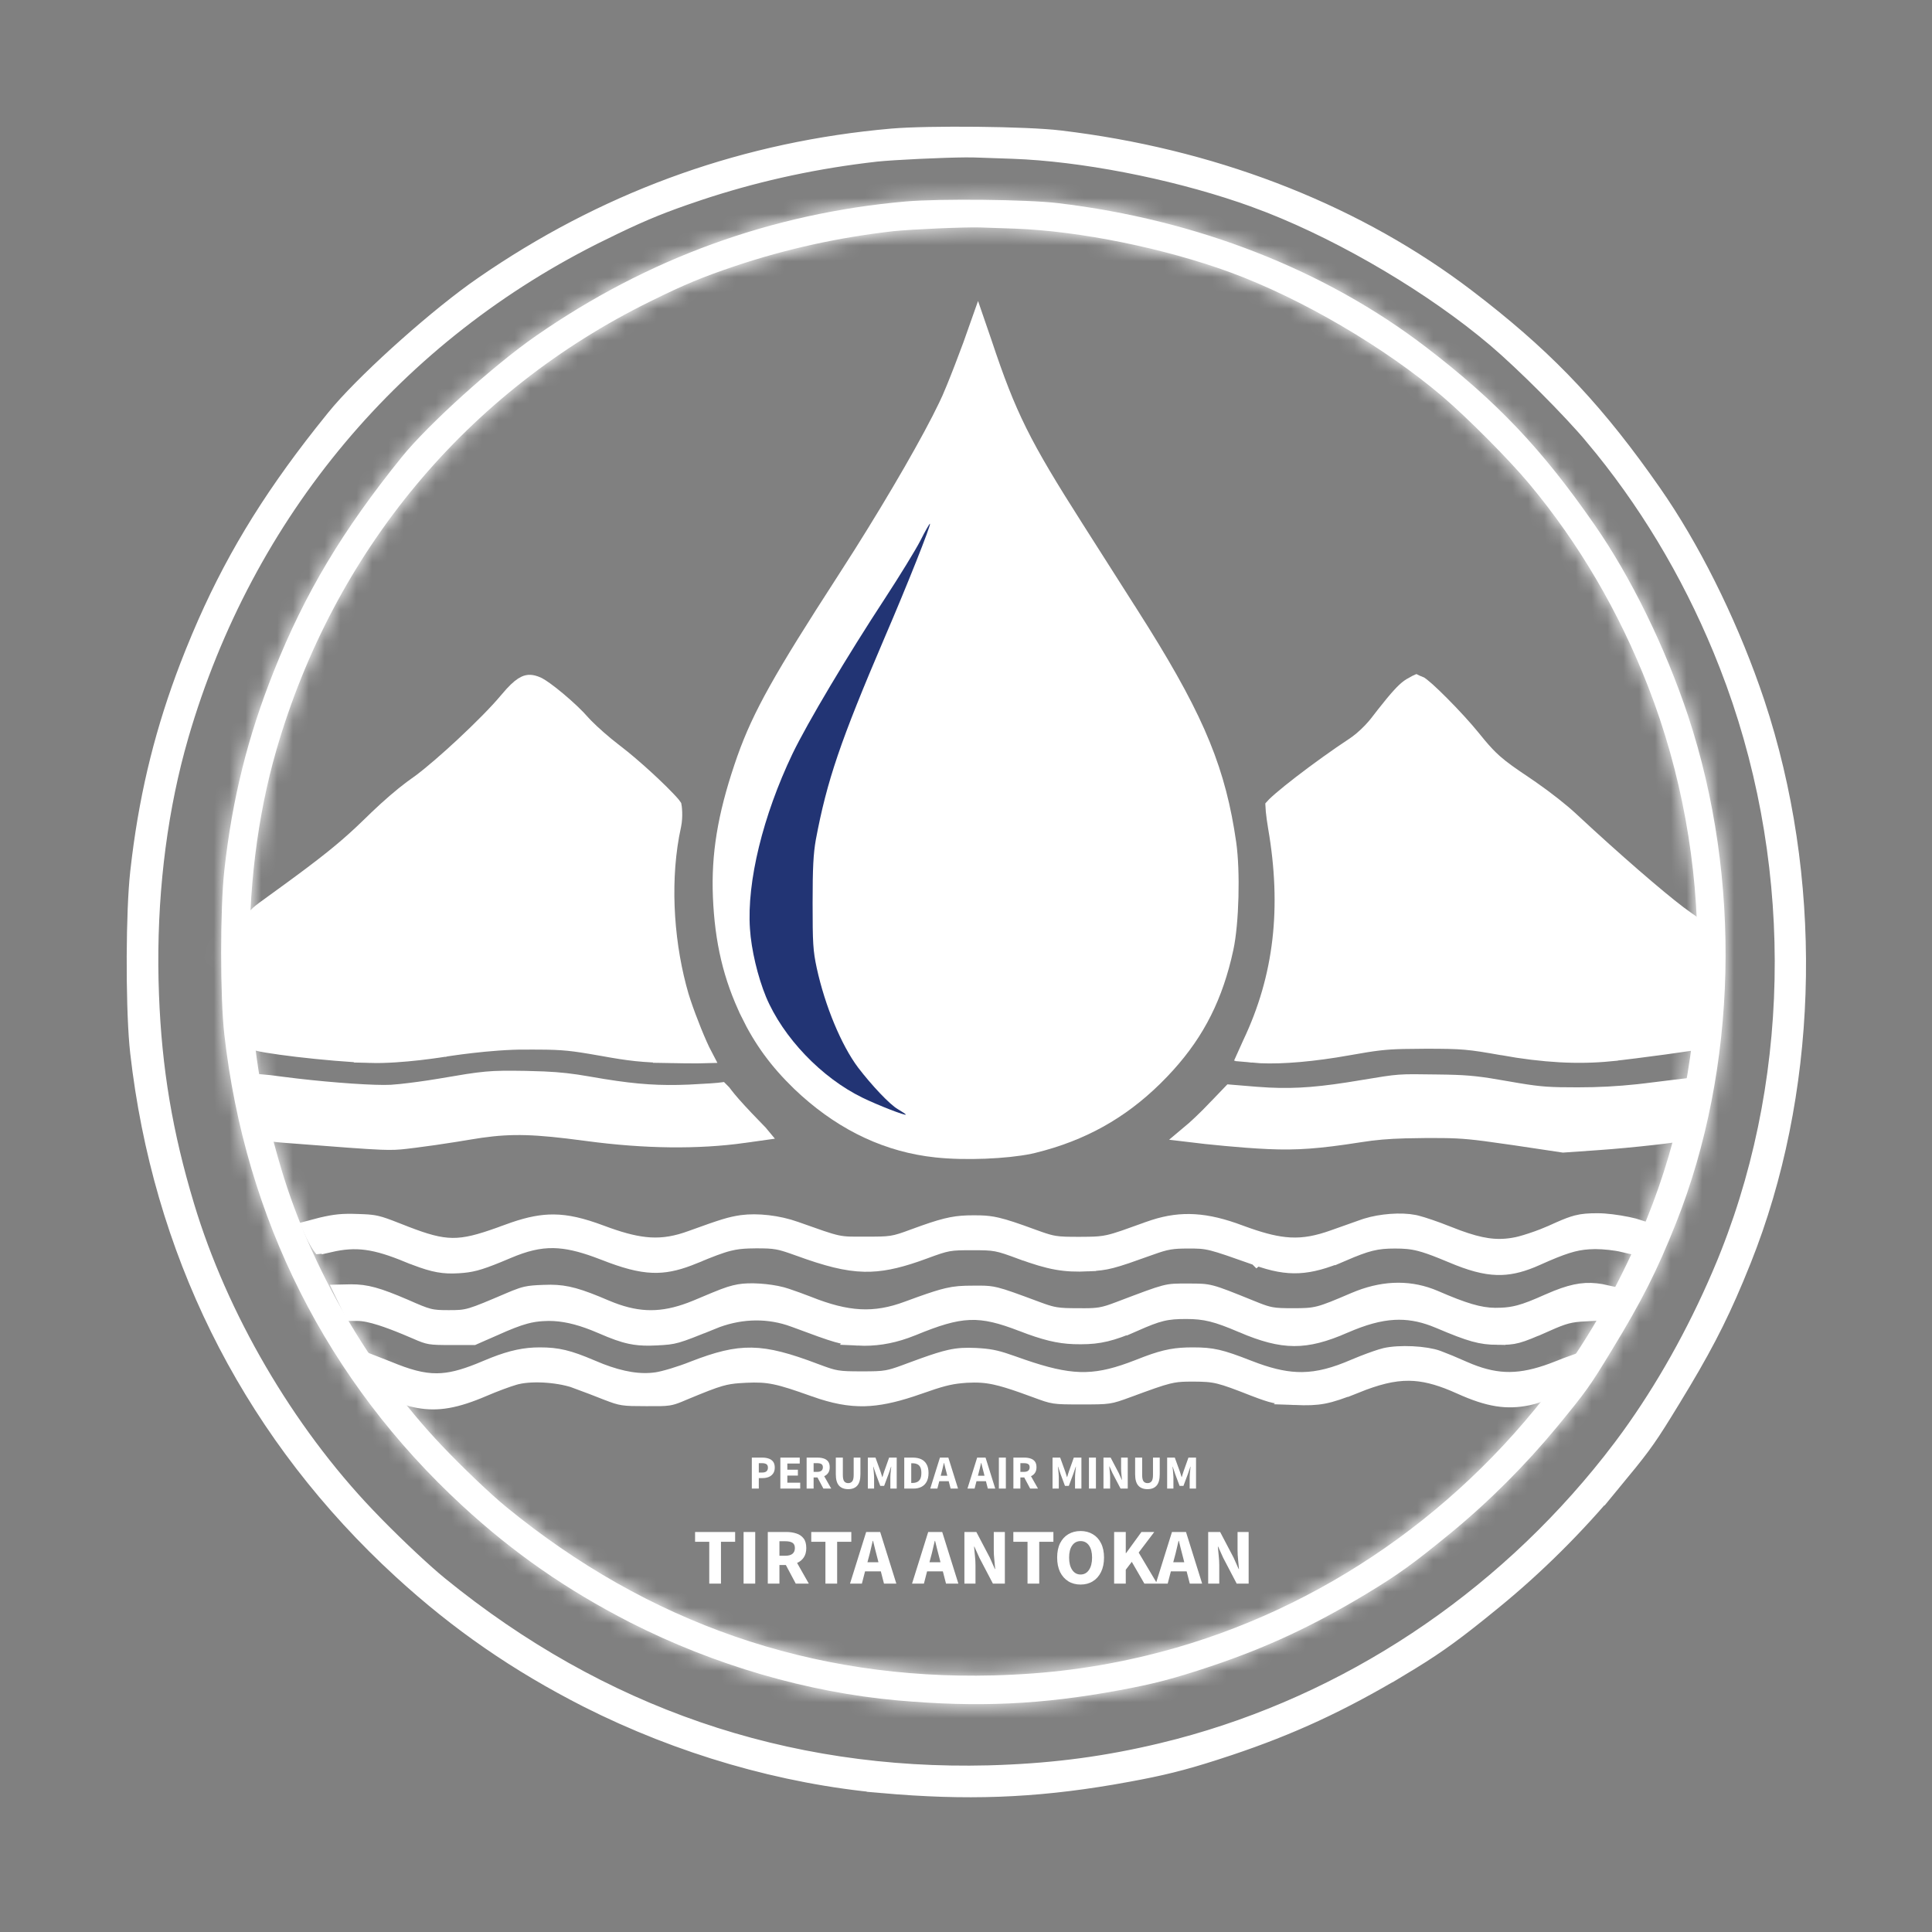
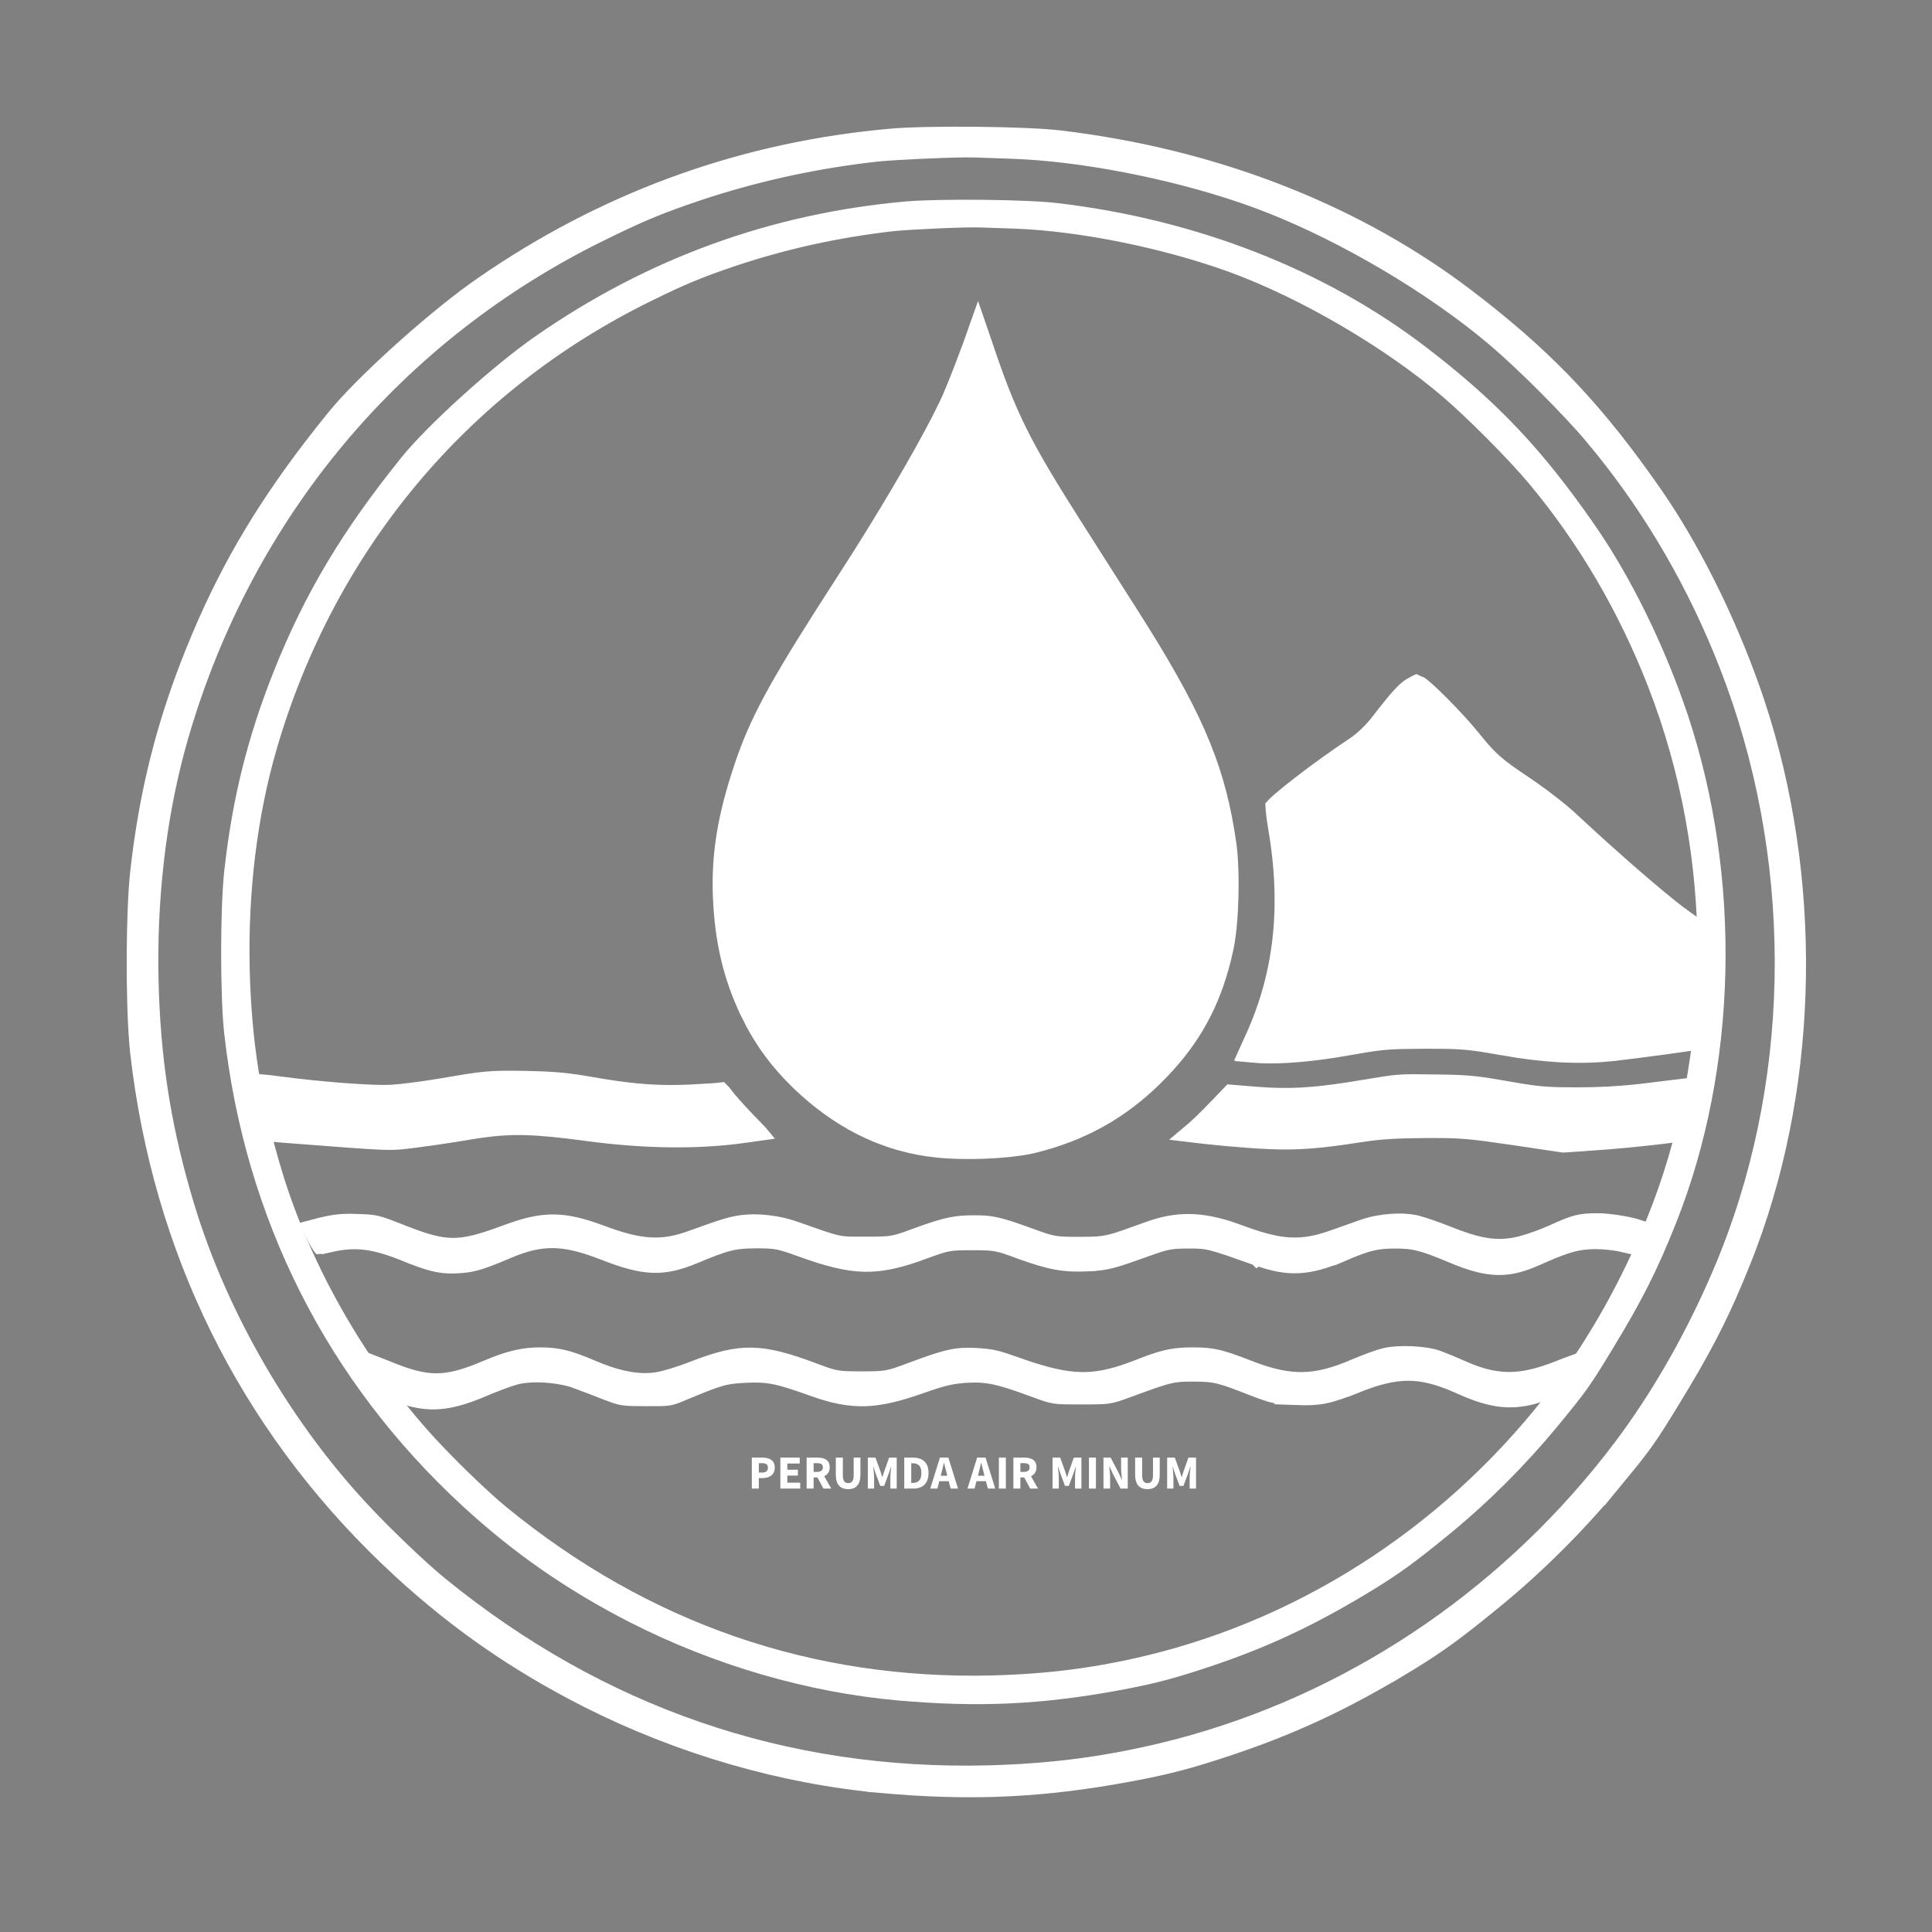
<svg xmlns="http://www.w3.org/2000/svg" width="122" height="122" viewBox="0 0 122 122" fill="none">
  <rect x="0" y="0" width="122" height="122" fill="#808080" stroke="none" />
-   <path d="M44.485 66.641C44.103 65.917 43.496 64.399 43.139 63.333L43.002 62.905L43 62.9C42.099 59.819 41.797 56.047 42.389 52.752L42.52 52.099C42.573 51.842 42.587 51.55 42.579 51.299C42.575 51.175 42.566 51.066 42.556 50.985C42.55 50.944 42.545 50.917 42.542 50.9C42.529 50.881 42.51 50.853 42.48 50.816C42.413 50.734 42.315 50.626 42.19 50.494C41.943 50.231 41.603 49.893 41.216 49.528C40.634 48.979 39.956 48.376 39.339 47.872L38.746 47.405L38.743 47.403C38.158 46.956 37.407 46.299 36.953 45.833L36.778 45.646L36.774 45.64C36.418 45.228 35.83 44.676 35.251 44.191C34.964 43.95 34.684 43.731 34.445 43.559C34.259 43.425 34.113 43.332 34.013 43.277L33.929 43.235C33.565 43.08 33.358 43.084 33.144 43.182C32.941 43.275 32.697 43.469 32.362 43.831L31.995 44.252C31.396 44.974 30.313 46.061 29.22 47.079C28.264 47.968 27.271 48.83 26.559 49.365L26.271 49.573L26.27 49.574L25.977 49.786C25.359 50.247 24.572 50.924 23.801 51.661L23.418 52.033L23.416 52.035L22.836 52.59C21.687 53.667 20.55 54.578 18.361 56.178L17.174 57.04C16.325 57.653 16.114 57.808 16.002 58.132C15.941 58.31 15.905 58.564 15.896 59.006C15.892 59.226 15.895 59.48 15.901 59.78L15.928 60.828V60.829C15.963 62.216 16.028 63.515 16.104 64.485C16.141 64.971 16.181 65.368 16.22 65.65C16.231 65.733 16.244 65.802 16.254 65.859C16.392 65.893 16.59 65.931 16.839 65.973C17.34 66.058 18.02 66.152 18.778 66.242C20.296 66.421 22.101 66.581 23.38 66.622L23.379 66.623C24.362 66.651 25.526 66.556 26.456 66.451C26.918 66.398 27.318 66.344 27.602 66.303C27.743 66.283 27.856 66.265 27.933 66.253C27.971 66.247 28.001 66.243 28.02 66.24C28.03 66.238 28.037 66.237 28.042 66.236C28.044 66.235 28.047 66.235 28.048 66.235H28.051L28.053 66.234C28.054 66.234 28.057 66.233 28.06 66.233C28.065 66.232 28.073 66.231 28.084 66.229C28.106 66.225 28.139 66.221 28.181 66.214C28.264 66.201 28.385 66.183 28.537 66.161C28.841 66.117 29.271 66.058 29.773 66.001C30.774 65.885 32.076 65.77 33.255 65.776V65.775C35.239 65.775 35.802 65.805 37.289 66.055L37.99 66.176H37.992C39.803 66.505 40.529 66.586 42.408 66.633L42.407 66.634C43.036 66.646 43.635 66.651 44.097 66.648C44.242 66.647 44.373 66.644 44.485 66.641Z" fill="white" stroke="white" />
  <path d="M24.075 72.102C24.792 72.129 25.142 72.106 25.641 72.047L26.208 71.977H26.209C26.872 71.896 27.894 71.748 28.767 71.608L29.571 71.475H29.573C31.741 71.107 33.117 71.074 35.842 71.397L37.099 71.557C40.744 72.045 44.062 72.079 46.96 71.678V71.677C47.327 71.624 47.676 71.577 47.974 71.535C47.973 71.534 47.972 71.533 47.972 71.532L47.532 71.077C46.979 70.511 46.325 69.806 45.98 69.384L45.852 69.221L45.852 69.219C45.704 69.017 45.607 68.91 45.547 68.853C45.484 68.861 45.418 68.869 45.36 68.874C45.233 68.886 45.069 68.899 44.88 68.912L43.515 68.989H43.511C41.67 69.065 40.241 68.978 38.082 68.63L37.109 68.465C36.093 68.289 35.37 68.204 34.342 68.158L33.188 68.123C32.028 68.105 31.409 68.104 30.709 68.167C30.356 68.199 29.98 68.247 29.504 68.32L27.695 68.622H27.693C26.938 68.749 25.989 68.878 25.294 68.95L24.699 69.001H24.696C23.674 69.056 21.049 68.874 18.712 68.602L17.733 68.481C17.134 68.401 16.756 68.355 16.515 68.336C16.533 68.436 16.555 68.554 16.581 68.685C16.657 69.059 16.759 69.534 16.864 70.002C16.97 70.47 17.077 70.93 17.164 71.277C17.195 71.399 17.223 71.505 17.246 71.592C17.25 71.592 17.254 71.592 17.258 71.593C17.344 71.605 17.445 71.618 17.557 71.63L17.916 71.661H17.921C21.446 71.933 23.09 72.064 24.075 72.102Z" fill="white" stroke="white" />
  <path d="M79.102 66.606C80.368 66.726 82.192 66.617 84.307 66.285L85.231 66.129H85.231C86.776 65.854 87.393 65.771 88.585 65.741L90.023 65.725H90.026C92.367 65.725 92.754 65.763 94.881 66.141L94.88 66.142C97.503 66.605 99.625 66.72 101.666 66.522V66.52C102.474 66.437 103.885 66.257 105.105 66.091C105.715 66.008 106.274 65.929 106.683 65.866C106.819 65.845 106.938 65.826 107.035 65.81C107.039 65.783 107.045 65.754 107.049 65.724C107.081 65.475 107.115 65.121 107.147 64.691C107.196 64.047 107.242 63.244 107.276 62.389L107.307 61.52C107.328 60.738 107.342 60.164 107.336 59.724C107.329 59.279 107.301 59.01 107.252 58.825C107.194 58.607 107.113 58.493 106.836 58.285L106.487 58.039C105.423 57.312 102.889 55.148 100.319 52.801L99.22 51.787L99.218 51.785C98.625 51.228 97.629 50.444 96.697 49.797L96.304 49.528L96.303 49.527C95.418 48.934 94.863 48.547 94.391 48.13C94.033 47.814 93.728 47.486 93.363 47.051L92.975 46.577C92.489 45.976 91.733 45.156 91.045 44.464C90.702 44.118 90.381 43.809 90.124 43.579C89.995 43.464 89.886 43.371 89.802 43.306L89.691 43.225L89.681 43.221C89.55 43.163 89.485 43.134 89.436 43.118C89.434 43.117 89.432 43.118 89.43 43.117C89.421 43.121 89.41 43.127 89.394 43.135C89.33 43.167 89.245 43.217 89.102 43.302L89.094 43.307L89.085 43.31L88.955 43.394C88.812 43.496 88.627 43.664 88.369 43.948C88.113 44.23 87.801 44.61 87.399 45.121L86.967 45.678L86.966 45.68L86.815 45.863C86.498 46.235 86.085 46.626 85.716 46.9L85.536 47.028H85.535C84.408 47.772 83.152 48.679 82.144 49.456C81.641 49.844 81.203 50.197 80.877 50.478C80.714 50.619 80.582 50.738 80.486 50.833C80.452 50.867 80.428 50.896 80.408 50.918C80.411 50.988 80.417 51.083 80.429 51.2C80.456 51.472 80.504 51.832 80.568 52.214C81.453 57.315 80.947 61.715 78.967 65.884C78.851 66.13 78.746 66.361 78.66 66.555C78.794 66.57 78.944 66.588 79.103 66.605L79.102 66.606Z" fill="white" stroke="white" />
  <path d="M100.862 72.131H100.863C101.901 72.061 103.276 71.929 104.404 71.802C104.968 71.738 105.466 71.677 105.827 71.624C105.942 71.607 106.04 71.59 106.121 71.576C106.133 71.528 106.147 71.475 106.161 71.416C106.226 71.147 106.309 70.781 106.396 70.389C106.541 69.737 106.69 69.023 106.78 68.559C106.583 68.583 106.178 68.629 105.678 68.689L103.987 68.898L103.982 68.899L103.433 68.962C102.16 69.098 100.952 69.162 99.626 69.162C97.88 69.162 97.306 69.133 95.822 68.886L95.125 68.766H95.124C93.458 68.471 92.801 68.391 91.389 68.36L90.731 68.35H90.731C89.484 68.332 88.919 68.321 88.364 68.361C87.81 68.402 87.263 68.493 86.053 68.695H86.054C83.476 69.132 81.913 69.263 80.116 69.176L79.327 69.125H79.325L77.702 68.991L76.726 70.009H76.725C76.186 70.578 75.484 71.243 75.035 71.616C75.36 71.656 75.745 71.701 76.161 71.744C76.957 71.828 77.858 71.912 78.655 71.973L79.409 72.025H79.41C81.338 72.147 82.632 72.101 84.871 71.783L85.893 71.63C86.819 71.484 87.616 71.415 88.731 71.384L89.97 71.364C91.662 71.355 92.345 71.375 93.814 71.565L95.613 71.817H95.614L98.712 72.281L100.862 72.131Z" fill="white" stroke="white" />
  <path d="M94.546 80.012C95.24 80.03 95.91 79.887 96.709 79.561L97.06 79.41L97.061 79.409C98.642 78.703 99.39 78.452 100.309 78.392L100.716 78.376H100.722C101.287 78.376 102.066 78.462 102.487 78.57C102.674 78.617 102.859 78.66 103.006 78.691C103.01 78.692 103.015 78.693 103.02 78.694C103.101 78.55 103.198 78.35 103.291 78.137C103.385 77.92 103.468 77.703 103.522 77.532C103.334 77.469 103.067 77.399 102.759 77.336C102.132 77.207 101.397 77.112 100.889 77.112C100.301 77.112 99.948 77.139 99.569 77.236C99.276 77.312 98.956 77.433 98.497 77.635L97.987 77.864L97.981 77.867L97.436 78.093C96.952 78.28 96.419 78.456 96.019 78.561L95.797 78.614L95.791 78.615L95.536 78.662C94.441 78.839 93.483 78.691 92.047 78.167L91.348 77.898H91.347C90.651 77.618 89.855 77.349 89.446 77.245L89.296 77.211L89.293 77.21C88.467 77.049 87.207 77.144 86.291 77.429L86.106 77.49L84.228 78.156H84.228C83.225 78.515 82.379 78.69 81.445 78.639C80.638 78.595 79.794 78.383 78.756 78.02L78.299 77.856L78.296 77.855C76.158 77.049 74.615 76.96 72.89 77.512L72.542 77.63L72.541 77.631L70.999 78.181C70.6 78.317 70.294 78.41 70.019 78.472C69.588 78.568 69.229 78.59 68.736 78.597L68.191 78.602H68.189C67.451 78.602 67.009 78.6 66.601 78.534C66.289 78.484 66.004 78.397 65.628 78.266L65.217 78.119L65.216 78.118C64.122 77.718 63.477 77.499 62.956 77.379C62.578 77.292 62.262 77.256 61.875 77.246L61.46 77.243H61.455C60.446 77.243 59.84 77.344 58.378 77.859L57.695 78.106C57.09 78.33 56.722 78.462 56.299 78.527C55.887 78.591 55.432 78.59 54.662 78.59C53.827 78.59 53.398 78.611 52.835 78.489C52.566 78.431 52.262 78.34 51.852 78.201L50.23 77.632L50.227 77.631C49.13 77.239 47.819 77.097 46.846 77.227C46.117 77.337 45.731 77.451 43.655 78.202H43.656C42.745 78.535 41.933 78.692 41.02 78.635C40.233 78.585 39.395 78.377 38.38 78.018L37.935 77.856C36.727 77.406 35.83 77.195 34.964 77.189C34.208 77.183 33.444 77.332 32.485 77.657L32.062 77.808L32.062 77.809L31.518 78.006C30.302 78.439 29.442 78.679 28.569 78.67C27.696 78.661 26.843 78.403 25.641 77.942L25.104 77.732H25.102C24.435 77.468 24.09 77.34 23.773 77.268C23.542 77.215 23.317 77.19 22.976 77.174L22.59 77.159H22.588C21.632 77.125 21.199 77.168 20.315 77.372C20.052 77.436 19.805 77.501 19.605 77.555C19.652 77.662 19.707 77.781 19.768 77.902C19.871 78.111 19.982 78.32 20.078 78.482C20.127 78.564 20.169 78.629 20.201 78.675C20.205 78.68 20.208 78.685 20.211 78.689C20.305 78.684 20.471 78.656 20.817 78.579V78.58C21.64 78.392 22.359 78.329 23.15 78.436C23.932 78.541 24.757 78.807 25.795 79.235L25.796 79.234C27.109 79.764 27.76 79.928 28.592 79.917L28.962 79.902C29.729 79.855 30.178 79.752 31.46 79.228L32.063 78.976C33.113 78.531 34.005 78.297 34.969 78.315C35.804 78.331 36.661 78.537 37.685 78.908L38.136 79.078H38.139C39.45 79.595 40.382 79.845 41.223 79.875C41.949 79.901 42.64 79.763 43.481 79.444L43.852 79.297L43.852 79.296C44.853 78.881 45.478 78.637 46.026 78.5C46.45 78.394 46.822 78.354 47.269 78.338L47.746 78.329H47.751C48.326 78.329 48.704 78.336 49.091 78.406C49.379 78.459 49.662 78.544 50.027 78.671L50.423 78.811H50.425C52.224 79.468 53.444 79.784 54.591 79.808C55.588 79.828 56.563 79.628 57.85 79.185L58.421 78.98L58.423 78.978C59.078 78.739 59.474 78.596 59.885 78.522C60.296 78.449 60.711 78.448 61.395 78.448C62.08 78.448 62.496 78.449 62.925 78.529C63.349 78.609 63.772 78.764 64.485 79.027L64.486 79.026C66.332 79.7 67.219 79.851 68.708 79.784V79.783C69.328 79.748 69.678 79.714 70.179 79.585C70.439 79.518 70.74 79.425 71.137 79.291L72.666 78.751H72.667C73.137 78.582 73.478 78.474 73.836 78.413C74.193 78.352 74.548 78.341 75.04 78.341C75.639 78.341 75.992 78.339 76.576 78.486C77.125 78.625 77.896 78.898 79.366 79.418L79.367 79.419L79.368 79.418C80.397 79.786 81.202 79.94 82.008 79.899C82.819 79.859 83.672 79.62 84.796 79.143V79.144C85.536 78.827 86.065 78.622 86.559 78.5C87.063 78.375 87.513 78.341 88.09 78.341C88.678 78.341 89.123 78.372 89.661 78.51C90.053 78.61 90.487 78.765 91.058 78.994L91.679 79.249L91.681 79.25C92.866 79.752 93.744 79.99 94.546 80.012Z" fill="white" stroke="white" />
-   <path d="M81.721 84.5C82.668 84.504 83.624 84.251 84.895 83.698V83.697C86.055 83.191 87.058 82.9 88.025 82.847C88.879 82.8 89.68 82.939 90.514 83.248L90.873 83.391H90.874C92.892 84.249 93.511 84.412 94.557 84.423V84.422C95.138 84.428 95.44 84.412 95.814 84.311C96.212 84.205 96.7 84 97.637 83.588V83.589C98.186 83.346 98.566 83.19 98.933 83.094C99.307 82.995 99.65 82.963 100.117 82.939V82.938L100.886 82.894L101.163 82.314V82.312C101.305 82.009 101.398 81.803 101.453 81.652C101.37 81.633 101.257 81.609 101.101 81.58C100.233 81.43 99.499 81.505 98.315 81.976L97.778 82.202C96.988 82.556 96.431 82.78 95.927 82.913C95.539 83.015 95.192 83.061 94.808 83.077L94.408 83.085H94.401C93.409 83.071 92.445 82.778 90.587 81.973C89.118 81.346 87.536 81.337 85.848 81.981L85.509 82.119H85.508C84.441 82.575 83.835 82.832 83.319 82.966C82.779 83.106 82.342 83.109 81.642 83.109C81.03 83.109 80.638 83.104 80.261 83.033C79.976 82.979 79.709 82.89 79.369 82.757L79.003 82.61C77.617 82.049 76.981 81.792 76.502 81.667C76.055 81.55 75.758 81.551 75.007 81.551C74.254 81.551 73.987 81.545 73.519 81.666C73.012 81.797 72.297 82.071 70.701 82.675H70.702C70.208 82.863 69.869 82.984 69.483 83.048C69.199 83.095 68.898 83.11 68.501 83.111L68.068 83.109C67.448 83.109 67.042 83.101 66.664 83.039C66.375 82.992 66.112 82.914 65.791 82.801L65.448 82.676C64.04 82.153 63.38 81.908 62.893 81.789C62.552 81.706 62.302 81.685 61.902 81.683L61.443 81.685H61.44C60.756 81.685 60.345 81.709 59.81 81.835C59.393 81.933 58.897 82.092 58.148 82.359L57.308 82.665C56.277 83.049 55.324 83.226 54.308 83.173C53.298 83.12 52.254 82.842 51.038 82.357C50.589 82.184 50.053 81.987 49.673 81.862L49.36 81.767C48.517 81.549 47.342 81.475 46.688 81.592C46.267 81.674 46.025 81.736 45.133 82.103L43.991 82.582L43.986 82.584L43.605 82.734C42.728 83.062 41.918 83.234 41.1 83.234C40.28 83.234 39.478 83.062 38.617 82.733L38.245 82.583L38.242 82.582C36.533 81.848 35.759 81.631 34.768 81.626L34.326 81.636H34.321C33.798 81.654 33.505 81.678 33.235 81.737C33.033 81.782 32.832 81.849 32.546 81.964L32.228 82.096C30.96 82.636 30.285 82.926 29.788 83.073C29.25 83.233 28.901 83.231 28.327 83.231C27.812 83.231 27.468 83.227 27.065 83.124C26.684 83.026 26.26 82.842 25.56 82.533C23.819 81.785 23.118 81.6 22.171 81.6C21.932 81.6 21.75 81.602 21.609 81.606C21.623 81.635 21.636 81.667 21.652 81.7L21.854 82.107L21.855 82.111L22.244 82.913H22.565C22.965 82.913 23.453 83.016 24.04 83.202C24.486 83.344 25.007 83.539 25.616 83.791L26.255 84.061L26.256 84.062C26.72 84.265 26.922 84.343 27.171 84.385C27.439 84.43 27.773 84.435 28.506 84.435H29.896L31.233 83.844V83.845C32.061 83.478 32.645 83.245 33.159 83.106C33.554 82.998 33.9 82.947 34.273 82.926L34.656 82.913H34.662C35.559 82.913 36.475 83.119 37.54 83.54L38.006 83.733C38.779 84.07 39.316 84.264 39.815 84.369C40.185 84.447 40.547 84.478 40.984 84.475L41.449 84.46L41.451 84.459C42.065 84.429 42.343 84.409 42.754 84.292C43.192 84.167 43.774 83.934 44.97 83.448V83.449C46.573 82.792 48.257 82.701 49.835 83.201L50.149 83.31H50.15C51.562 83.836 52.315 84.111 52.851 84.264C53.361 84.41 53.665 84.442 54.188 84.472L54.187 84.473C55.194 84.522 56.161 84.381 57.185 84.019L57.629 83.851C59.115 83.24 60.18 82.895 61.219 82.853C62.268 82.811 63.24 83.08 64.536 83.579L64.535 83.58C65.979 84.133 66.833 84.343 67.816 84.38L68.248 84.386H68.253C69.408 84.386 70.176 84.202 71.642 83.574V83.575C72.375 83.254 72.879 83.051 73.359 82.935C73.85 82.816 74.295 82.791 74.899 82.791C76.115 82.791 76.831 82.975 78.431 83.659L78.43 83.66C79.778 84.233 80.771 84.496 81.721 84.5Z" fill="white" stroke="white" />
  <path d="M26.197 88.368C27.42 88.637 28.515 88.513 30.213 87.822L30.561 87.677L30.562 87.676C31.215 87.398 32.007 87.099 32.472 86.964L32.649 86.916H32.65C33.194 86.791 33.891 86.768 34.566 86.82C35.243 86.873 35.945 87.005 36.498 87.217L36.497 87.218C36.719 87.298 37.037 87.42 37.368 87.55L38.332 87.926H38.334C38.825 88.116 39.06 88.197 39.347 88.241C39.497 88.264 39.665 88.278 39.891 88.286L40.781 88.295H40.785C41.565 88.301 41.924 88.3 42.208 88.256C42.405 88.225 42.571 88.173 42.841 88.064L43.151 87.933L43.156 87.931C44.295 87.458 44.956 87.192 45.491 87.04C45.91 86.921 46.251 86.873 46.667 86.844L47.113 86.818H47.114C47.808 86.787 48.322 86.798 48.964 86.932C49.588 87.062 50.322 87.306 51.461 87.714L51.46 87.715C52.658 88.135 53.613 88.324 54.599 88.299C55.466 88.276 56.385 88.086 57.544 87.705L58.056 87.53H58.057C59.347 87.075 59.911 86.922 60.688 86.847L61.038 86.818H61.046C61.693 86.786 62.207 86.805 62.852 86.945C63.324 87.048 63.862 87.213 64.569 87.462L65.338 87.74H65.34C65.993 87.983 66.267 88.082 66.598 88.132C66.942 88.184 67.354 88.186 68.282 88.186C69.21 88.186 69.626 88.184 69.974 88.133C70.306 88.084 70.581 87.989 71.227 87.753V87.752C72.508 87.281 73.21 87.024 73.751 86.891C74.179 86.785 74.51 86.755 74.924 86.747L75.371 86.744H75.376C76.028 86.75 76.445 86.759 76.983 86.89C77.499 87.015 78.124 87.253 79.216 87.681C79.831 87.914 80.164 88.031 80.489 88.102C80.811 88.171 81.143 88.198 81.759 88.223L81.758 88.224C82.561 88.254 83.059 88.242 83.578 88.143C84.104 88.042 84.674 87.847 85.613 87.476V87.477C86.902 86.96 87.937 86.682 88.977 86.692C89.889 86.701 90.766 86.931 91.78 87.353L92.224 87.546C94.028 88.359 95.164 88.522 96.494 88.246H96.495C97.303 88.069 97.754 87.821 98.208 87.316V87.315C98.425 87.071 98.765 86.613 99.056 86.184C99.058 86.18 99.06 86.177 99.062 86.174C99.004 86.195 98.942 86.216 98.878 86.241L98.478 86.4L98.475 86.401L98.044 86.567C97.056 86.931 96.193 87.128 95.342 87.136C94.486 87.143 93.673 86.959 92.788 86.606L92.403 86.444L92.398 86.441C92.134 86.322 91.819 86.187 91.525 86.065L90.783 85.772C90.418 85.639 89.824 85.542 89.179 85.511C88.536 85.48 87.902 85.517 87.462 85.619H87.461C87.187 85.686 86.625 85.88 86.067 86.099L85.519 86.323C84.313 86.844 83.291 87.13 82.228 87.142C81.299 87.152 80.373 86.952 79.301 86.567L78.831 86.391C77.928 86.037 77.362 85.839 76.868 85.726C76.386 85.615 75.956 85.583 75.322 85.583C74.28 85.583 73.627 85.69 72.444 86.131L71.902 86.341L71.898 86.343L71.387 86.535C70.222 86.956 69.25 87.171 68.184 87.138C67.129 87.105 66.013 86.83 64.555 86.33L63.909 86.103C63.045 85.795 62.619 85.691 61.924 85.639L61.607 85.619C60.97 85.59 60.535 85.608 59.981 85.731C59.552 85.827 59.046 85.986 58.321 86.246L57.518 86.54L57.517 86.541L57.056 86.711C56.637 86.863 56.33 86.961 56.011 87.019C55.585 87.095 55.147 87.097 54.409 87.097C53.681 87.097 53.241 87.092 52.835 87.022C52.527 86.97 52.245 86.88 51.881 86.748L51.484 86.602L51.482 86.601C49.721 85.933 48.556 85.617 47.466 85.598C46.383 85.578 45.326 85.849 43.777 86.451H43.778C42.969 86.775 41.937 87.084 41.465 87.153H41.464C40.409 87.309 39.247 87.112 37.913 86.599L37.334 86.361C35.882 85.743 35.205 85.583 34.083 85.583C33.167 85.583 32.338 85.752 31.196 86.2L30.686 86.409L30.685 86.41L30.242 86.592C29.239 86.991 28.426 87.213 27.591 87.219C26.636 87.226 25.709 86.95 24.495 86.449C24.309 86.373 24.142 86.308 23.993 86.25C24.171 86.481 24.391 86.759 24.657 87.089L24.656 87.09C25.143 87.688 25.386 87.966 25.583 88.124C25.701 88.219 25.802 88.27 25.981 88.318L26.19 88.366L26.197 88.368Z" fill="white" stroke="white" />
  <path d="M59.132 72.592C60.957 72.789 63.542 72.675 65.018 72.37L65.297 72.306H65.298C68.317 71.557 70.747 70.202 72.91 68.079L73.34 67.643C75.344 65.553 76.552 63.349 77.26 60.462L77.394 59.876C77.738 58.283 77.822 55.031 77.567 53.248C76.922 48.771 75.65 45.588 72.111 39.91L71.373 38.74H71.372L67.952 33.365C64.588 28.086 63.686 26.285 62.145 21.662C61.993 21.214 61.864 20.839 61.757 20.529C61.624 20.909 61.469 21.347 61.301 21.802C60.957 22.733 60.566 23.752 60.25 24.521L59.965 25.196L59.964 25.198L59.751 25.655C58.746 27.753 56.681 31.345 54.394 34.973L53.325 36.645C49.337 42.812 48.026 45.136 47.042 47.891L46.85 48.45C45.804 51.563 45.412 53.98 45.517 56.612C45.633 59.436 46.168 61.703 47.267 63.982L47.266 63.983C48.084 65.666 49.074 67.024 50.498 68.402C52.912 70.707 55.604 72.08 58.54 72.517L59.131 72.592H59.132Z" fill="white" stroke="white" />
-   <path d="M58.13 34.118C57.82 34.726 56.807 36.371 55.89 37.777C53.507 41.412 50.98 45.654 50.039 47.608C48.18 51.505 47.155 55.676 47.357 58.644C47.441 59.966 47.846 61.67 48.37 62.946C49.443 65.508 51.874 68.058 54.472 69.321C55.425 69.786 57.201 70.477 57.201 70.382C57.201 70.358 56.974 70.203 56.688 70.036C56.176 69.738 55.044 68.535 54.186 67.414C53.125 65.996 52.1 63.529 51.576 61.134C51.338 60.026 51.314 59.549 51.314 57.023C51.314 54.794 51.361 53.913 51.516 53.031C52.219 49.289 53.066 46.798 55.854 40.279C57.272 36.99 58.798 33.141 58.726 33.07C58.702 33.046 58.428 33.523 58.13 34.118Z" fill="#223474" />
  <path d="M55.721 112.731C61.009 113.197 65.227 113.049 70.223 112.201L71.233 112.021C73.318 111.64 74.656 111.314 76.693 110.66L77.612 110.359C81.532 109.049 84.682 107.586 88.431 105.351V105.352C90.389 104.176 91.458 103.439 93.426 101.859L94.329 101.127C97.02 98.931 99.583 96.38 101.815 93.688V93.689C103.576 91.555 103.968 91.056 105.091 89.239L105.623 88.372V88.371C107.457 85.376 108.498 83.397 109.607 80.749L110.09 79.568C114.248 69.15 114.669 56.491 111.268 45.407L110.926 44.34C109.43 39.874 107.239 35.319 104.866 31.76L104.389 31.061C100.941 26.118 97.95 22.909 93.54 19.441L92.638 18.743C85.821 13.548 77.235 10.114 67.85 8.852L66.939 8.736H66.936C64.842 8.479 58.646 8.419 56.315 8.619H56.316C47.2 9.42 38.806 12.38 31.193 17.471L30.459 17.971H30.458C27.716 19.861 23.473 23.639 21.471 25.941L21.102 26.382L21.101 26.383L20.344 27.329C16.89 31.709 14.545 35.61 12.602 40.213L12.191 41.21L11.856 42.062C10.336 46.026 9.376 49.851 8.831 54.152L8.721 55.081C8.445 57.561 8.428 63.139 8.669 65.946L8.721 66.47C10.139 78.903 15.543 89.846 24.455 98.385L25.329 99.203C28.917 102.496 32.644 105.068 37.073 107.324C42.942 110.288 49.411 112.164 55.722 112.73L55.721 112.731ZM62.423 111.977C49.563 112.301 37.899 108.293 27.786 100.056C26.828 99.278 25.19 97.745 23.776 96.307L23.188 95.698C18.069 90.339 13.881 83.156 11.773 76.144C10.397 71.579 9.719 67.525 9.54 62.837L9.511 61.891V61.89C9.398 56.797 9.972 51.804 11.167 47.336L11.414 46.449C15.517 32.361 25.001 21.046 38.059 14.667V14.668C40.15 13.638 41.403 13.101 43.247 12.459L44.078 12.176V12.175C47.495 11.036 50.955 10.256 54.593 9.797L55.322 9.71L55.327 9.709C56.447 9.593 59.498 9.449 60.996 9.439L61.532 9.444H61.534L63.977 9.528H63.977C68.309 9.687 73.862 10.764 78.406 12.306L79.301 12.62V12.621C84.057 14.361 89.574 17.512 93.64 20.778L94.433 21.433H94.434C96.217 22.951 99.156 25.89 100.582 27.594L100.581 27.595C103.9 31.546 106.625 36.065 108.667 41.004L109.065 41.998C113.709 53.891 113.737 67.531 109.153 79.153L108.932 79.705V79.706L108.597 80.503C107.008 84.206 105.05 87.693 102.85 90.731L102.374 91.375L102.373 91.376L101.684 92.27C94.695 101.127 85.082 107.489 74.417 110.3L73.347 110.568V110.569C69.894 111.393 66.747 111.815 63.149 111.953L62.424 111.977H62.423Z" fill="white" stroke="white" />
  <mask id="path-11-inside-1_2881_1916" fill="white">
    <path d="M57.21 12.721C48.701 13.473 40.886 16.317 33.83 21.221C31.182 23.056 26.997 26.834 25.353 28.883C21.627 33.498 19.257 37.458 17.304 42.352C15.649 46.494 14.667 50.422 14.165 54.962C13.898 57.376 13.898 62.968 14.165 65.318C15.489 76.983 20.656 87.211 29.186 95.077C32.431 98.071 35.805 100.411 39.808 102.461C45.114 105.154 50.964 106.861 56.676 107.376C61.768 107.827 65.772 107.644 70.693 106.732C72.85 106.335 74.131 106.002 76.469 105.219C80.013 104.028 82.864 102.697 86.248 100.668C88.276 99.445 89.258 98.737 91.586 96.826C94.02 94.83 96.336 92.512 98.354 90.065C100.169 87.855 100.382 87.565 101.802 85.225C103.692 82.124 104.653 80.214 105.838 77.23C109.724 67.443 110.001 55.498 106.596 45.196C105.154 40.871 102.998 36.449 100.681 33.123C97.361 28.336 94.5 25.331 90.059 21.929C83.686 17.046 75.615 13.88 66.818 12.829C64.907 12.593 59.324 12.539 57.21 12.721ZM64.096 14.438C68.184 14.589 73.522 15.673 77.686 17.197C82.18 18.849 87.454 21.94 91.105 25.052C92.685 26.404 95.301 29.034 96.561 30.547C99.699 34.303 102.24 38.639 104.087 43.393C108.272 54.168 108.229 66.552 103.969 77.016C102.411 80.825 100.414 84.399 98.151 87.425C91.703 96.011 82.554 102.096 72.401 104.543C69.135 105.326 66.177 105.702 62.708 105.798C51.295 106.088 40.95 102.514 31.972 95.163C31.011 94.38 29.25 92.706 27.894 91.278C23.357 86.502 19.642 80.096 17.773 73.85C16.471 69.503 15.873 65.683 15.766 61.133C15.66 56.282 16.247 51.538 17.453 47.364C21.094 34.797 29.506 24.709 41.089 19.021C43.214 17.969 44.356 17.497 46.427 16.799C49.662 15.716 52.939 14.996 56.409 14.599C57.541 14.481 60.925 14.331 61.907 14.363C62.206 14.374 63.188 14.406 64.096 14.438Z" />
  </mask>
  <path d="M57.21 12.721C48.701 13.473 40.886 16.317 33.83 21.221C31.182 23.056 26.997 26.834 25.353 28.883C21.627 33.498 19.257 37.458 17.304 42.352C15.649 46.494 14.667 50.422 14.165 54.962C13.898 57.376 13.898 62.968 14.165 65.318C15.489 76.983 20.656 87.211 29.186 95.077C32.431 98.071 35.805 100.411 39.808 102.461C45.114 105.154 50.964 106.861 56.676 107.376C61.768 107.827 65.772 107.644 70.693 106.732C72.85 106.335 74.131 106.002 76.469 105.219C80.013 104.028 82.864 102.697 86.248 100.668C88.276 99.445 89.258 98.737 91.586 96.826C94.02 94.83 96.336 92.512 98.354 90.065C100.169 87.855 100.382 87.565 101.802 85.225C103.692 82.124 104.653 80.214 105.838 77.23C109.724 67.443 110.001 55.498 106.596 45.196C105.154 40.871 102.998 36.449 100.681 33.123C97.361 28.336 94.5 25.331 90.059 21.929C83.686 17.046 75.615 13.88 66.818 12.829C64.907 12.593 59.324 12.539 57.21 12.721ZM64.096 14.438C68.184 14.589 73.522 15.673 77.686 17.197C82.18 18.849 87.454 21.94 91.105 25.052C92.685 26.404 95.301 29.034 96.561 30.547C99.699 34.303 102.24 38.639 104.087 43.393C108.272 54.168 108.229 66.552 103.969 77.016C102.411 80.825 100.414 84.399 98.151 87.425C91.703 96.011 82.554 102.096 72.401 104.543C69.135 105.326 66.177 105.702 62.708 105.798C51.295 106.088 40.95 102.514 31.972 95.163C31.011 94.38 29.25 92.706 27.894 91.278C23.357 86.502 19.642 80.096 17.773 73.85C16.471 69.503 15.873 65.683 15.766 61.133C15.66 56.282 16.247 51.538 17.453 47.364C21.094 34.797 29.506 24.709 41.089 19.021C43.214 17.969 44.356 17.497 46.427 16.799C49.662 15.716 52.939 14.996 56.409 14.599C57.541 14.481 60.925 14.331 61.907 14.363C62.206 14.374 63.188 14.406 64.096 14.438Z" fill="white" />
-   <path d="M57.21 12.721L56.77 7.741L56.78 7.74L57.21 12.721ZM33.83 21.221L36.683 25.327L36.678 25.33L33.83 21.221ZM25.353 28.883L29.254 32.012L29.249 32.018L29.244 32.024L25.353 28.883ZM17.304 42.352L21.947 44.206L21.947 44.207L17.304 42.352ZM14.165 65.318L19.133 64.754L19.133 64.754L14.165 65.318ZM29.186 95.077L32.575 91.402L32.576 91.402L29.186 95.077ZM39.808 102.461L37.545 106.919L37.537 106.915L37.529 106.911L39.808 102.461ZM56.676 107.376L56.235 112.356L56.227 112.356L56.676 107.376ZM70.693 106.732L69.782 101.816L69.788 101.815L70.693 106.732ZM76.469 105.219L78.062 109.958L78.057 109.96L76.469 105.219ZM86.248 100.668L88.83 104.95L88.818 104.957L86.248 100.668ZM91.586 96.826L88.413 92.962L88.415 92.96L91.586 96.826ZM98.354 90.065L102.219 93.238L102.212 93.246L98.354 90.065ZM101.802 85.225L97.528 82.631L97.532 82.624L101.802 85.225ZM105.838 77.23L110.485 79.075L110.485 79.076L105.838 77.23ZM106.596 45.196L111.339 43.615L111.343 43.627L106.596 45.196ZM100.681 33.123L96.578 35.98L96.573 35.972L100.681 33.123ZM90.059 21.929L87.018 25.898L87.018 25.898L90.059 21.929ZM66.818 12.829L66.224 17.793L66.215 17.792L66.205 17.791L66.818 12.829ZM64.096 14.438L64.273 9.442L64.279 9.442L64.096 14.438ZM77.686 17.197L79.404 12.501L79.411 12.504L77.686 17.197ZM91.105 25.052L94.349 21.247L94.356 21.253L91.105 25.052ZM96.561 30.547L92.724 33.753L92.718 33.746L96.561 30.547ZM104.087 43.393L108.748 41.582L108.748 41.583L104.087 43.393ZM103.969 77.016L108.6 78.901L108.597 78.909L103.969 77.016ZM98.151 87.425L102.155 90.42L102.149 90.428L98.151 87.425ZM72.401 104.543L73.573 109.403L73.567 109.405L72.401 104.543ZM62.708 105.798L62.847 110.796L62.835 110.797L62.708 105.798ZM31.972 95.163L35.132 91.288L35.14 91.294L31.972 95.163ZM27.894 91.278L31.519 87.834L31.519 87.835L27.894 91.278ZM17.773 73.85L22.563 72.414L22.564 72.417L17.773 73.85ZM15.766 61.133L10.768 61.25L10.768 61.242L15.766 61.133ZM17.453 47.364L12.65 45.975L12.651 45.972L17.453 47.364ZM41.089 19.021L43.308 23.502L43.3 23.506L43.293 23.509L41.089 19.021ZM46.427 16.799L44.831 12.061L44.839 12.059L46.427 16.799ZM56.409 14.599L55.84 9.632L55.865 9.629L55.89 9.626L56.409 14.599ZM61.907 14.363L62.071 9.366L62.079 9.366L62.086 9.367L61.907 14.363ZM57.649 17.702C50.015 18.376 43.031 20.915 36.683 25.327L30.976 17.115C38.742 11.718 47.387 8.569 56.77 7.741L57.649 17.702ZM36.678 25.33C34.335 26.954 30.534 30.416 29.254 32.012L21.453 25.755C23.461 23.251 28.029 19.158 30.981 17.112L36.678 25.33ZM29.244 32.024C25.791 36.3 23.693 39.833 21.947 44.206L12.66 40.498C14.822 35.084 17.464 30.696 21.463 25.742L29.244 32.024ZM21.947 44.207C20.462 47.925 19.588 51.414 19.135 55.511L9.195 54.412C9.746 49.431 10.836 45.063 12.66 40.497L21.947 44.207ZM19.135 55.511C18.908 57.566 18.909 62.783 19.133 64.754L9.197 65.882C8.887 63.152 8.889 57.187 9.195 54.412L19.135 55.511ZM19.133 64.754C20.323 75.24 24.938 84.358 32.575 91.402L25.796 98.753C16.374 90.063 10.655 78.727 9.197 65.882L19.133 64.754ZM32.576 91.402C35.478 94.079 38.475 96.161 42.087 98.01L37.529 106.911C33.134 104.661 29.384 102.063 25.795 98.752L32.576 91.402ZM42.072 98.002C46.834 100.42 52.071 101.94 57.125 102.396L56.227 112.356C49.858 111.781 43.394 109.889 37.545 106.919L42.072 98.002ZM57.117 102.395C61.769 102.807 65.317 102.643 69.782 101.816L71.604 111.648C66.226 112.645 61.768 112.846 56.235 112.356L57.117 102.395ZM69.788 101.815C71.692 101.464 72.745 101.193 74.88 100.478L78.057 109.96C75.516 110.811 74.007 111.206 71.599 111.649L69.788 101.815ZM74.876 100.479C78.056 99.41 80.58 98.236 83.677 96.38L88.818 104.957C85.147 107.157 81.97 108.645 78.062 109.958L74.876 100.479ZM83.665 96.387C85.439 95.317 86.223 94.76 88.413 92.962L94.758 100.691C92.294 102.714 91.113 103.573 88.83 104.95L83.665 96.387ZM88.415 92.96C90.593 91.174 92.681 89.087 94.496 86.884L102.212 93.246C99.992 95.938 97.446 98.487 94.756 100.693L88.415 92.96ZM94.49 86.893C95.418 85.762 95.814 85.269 96.157 84.789C96.491 84.32 96.81 83.814 97.528 82.631L106.077 87.82C104.522 90.381 104.168 90.863 102.219 93.238L94.49 86.893ZM97.532 82.624C99.291 79.737 100.121 78.079 101.191 75.385L110.485 79.076C109.185 82.349 108.092 84.511 106.072 87.827L97.532 82.624ZM101.191 75.385C104.628 66.727 104.899 55.992 101.848 46.765L111.343 43.627C115.104 55.004 114.819 68.159 110.485 79.075L101.191 75.385ZM101.852 46.776C100.54 42.84 98.585 38.861 96.578 35.98L104.785 30.265C107.411 34.038 109.769 38.902 111.339 43.615L101.852 46.776ZM96.573 35.972C93.54 31.6 91.036 28.976 87.018 25.898L93.1 17.96C97.964 21.686 101.182 25.072 104.79 30.273L96.573 35.972ZM87.018 25.898C81.426 21.614 74.222 18.75 66.224 17.793L67.411 7.864C77.007 9.011 85.945 12.479 93.1 17.96L87.018 25.898ZM66.205 17.791C64.69 17.604 59.46 17.546 57.64 17.703L56.78 7.74C59.187 7.532 65.124 7.581 67.431 7.866L66.205 17.791ZM64.279 9.442C68.935 9.613 74.79 10.812 79.404 12.501L75.967 21.892C72.255 20.533 67.434 19.564 63.912 19.435L64.279 9.442ZM79.411 12.504C84.464 14.362 90.251 17.754 94.349 21.247L87.862 28.857C84.657 26.126 79.896 23.337 75.96 21.889L79.411 12.504ZM94.356 21.253C96.132 22.773 98.949 25.601 100.403 27.348L92.718 33.746C91.653 32.467 89.239 30.036 87.854 28.851L94.356 21.253ZM100.397 27.341C103.899 31.531 106.712 36.342 108.748 41.582L99.426 45.203C97.768 40.935 95.499 37.075 92.724 33.753L100.397 27.341ZM108.748 41.583C113.383 53.517 113.354 67.224 108.6 78.901L99.338 75.13C103.104 65.88 103.161 54.818 99.426 45.203L108.748 41.583ZM108.597 78.909C106.893 83.075 104.694 87.025 102.155 90.42L94.147 84.431C96.135 81.773 97.929 78.576 99.342 75.122L108.597 78.909ZM102.149 90.428C95.025 99.913 84.89 106.676 73.573 109.403L71.23 99.682C80.218 97.516 88.381 92.109 94.153 84.423L102.149 90.428ZM73.567 109.405C69.942 110.274 66.64 110.691 62.847 110.796L62.569 100.8C65.715 100.713 68.327 100.378 71.235 99.68L73.567 109.405ZM62.835 110.797C50.205 111.117 38.696 107.13 28.805 99.032L35.14 91.294C43.205 97.898 52.385 101.059 62.581 100.8L62.835 110.797ZM28.812 99.038C27.626 98.071 25.703 96.232 24.269 94.722L31.519 87.835C32.796 89.179 34.397 90.688 35.132 91.288L28.812 99.038ZM24.269 94.722C19.194 89.38 15.078 82.286 12.983 75.283L22.564 72.417C24.206 77.906 27.519 83.624 31.519 87.834L24.269 94.722ZM12.984 75.285C11.551 70.504 10.885 66.24 10.768 61.25L20.765 61.015C20.861 65.126 21.391 68.503 22.563 72.414L12.984 75.285ZM10.768 61.242C10.651 55.937 11.289 50.684 12.65 45.975L22.257 48.752C21.204 52.393 20.668 56.627 20.765 61.023L10.768 61.242ZM12.651 45.972C16.677 32.075 26.019 20.851 38.885 14.533L43.293 23.509C32.993 28.567 25.511 37.519 22.256 48.755L12.651 45.972ZM38.871 14.54C41.187 13.393 42.537 12.834 44.831 12.061L48.023 21.538C46.175 22.16 45.241 22.545 43.308 23.502L38.871 14.54ZM44.839 12.059C48.417 10.86 52.037 10.067 55.84 9.632L56.977 19.567C53.842 19.926 50.907 20.572 48.016 21.54L44.839 12.059ZM55.89 9.626C57.193 9.49 60.811 9.325 62.071 9.366L61.743 19.361C61.038 19.337 57.888 19.472 56.928 19.572L55.89 9.626ZM62.086 9.367C62.426 9.379 63.3 9.407 64.273 9.442L63.918 19.435C63.076 19.405 61.986 19.369 61.728 19.36L62.086 9.367Z" fill="white" mask="url(#path-11-inside-1_2881_1916)" />
  <path d="M47.475 94V92.044H48.147C48.291 92.044 48.421 92.064 48.537 92.104C48.655 92.142 48.749 92.207 48.819 92.299C48.889 92.391 48.924 92.516 48.924 92.674C48.924 92.826 48.889 92.951 48.819 93.049C48.749 93.147 48.656 93.22 48.54 93.268C48.424 93.314 48.297 93.337 48.159 93.337H47.916V94H47.475ZM47.916 92.986H48.132C48.372 92.986 48.492 92.882 48.492 92.674C48.492 92.572 48.46 92.5 48.396 92.458C48.332 92.416 48.24 92.395 48.12 92.395H47.916V92.986ZM49.277 94V92.044H50.501V92.416H49.718V92.809H50.384V93.178H49.718V93.628H50.531V94H49.277ZM50.936 94V92.044H51.641C51.779 92.044 51.905 92.063 52.019 92.101C52.133 92.137 52.224 92.199 52.292 92.287C52.36 92.375 52.394 92.497 52.394 92.653C52.394 92.797 52.362 92.916 52.298 93.01C52.236 93.102 52.152 93.171 52.046 93.217L52.49 94H51.995L51.62 93.295H51.377V94H50.936ZM51.377 92.944H51.605C51.721 92.944 51.809 92.92 51.869 92.872C51.931 92.822 51.962 92.749 51.962 92.653C51.962 92.557 51.931 92.49 51.869 92.452C51.809 92.414 51.721 92.395 51.605 92.395H51.377V92.944ZM53.562 94.036C53.308 94.036 53.114 93.961 52.98 93.811C52.846 93.661 52.779 93.422 52.779 93.094V92.044H53.223V93.139C53.223 93.331 53.252 93.465 53.31 93.541C53.368 93.617 53.452 93.655 53.562 93.655C53.672 93.655 53.757 93.617 53.817 93.541C53.877 93.465 53.907 93.331 53.907 93.139V92.044H54.333V93.094C54.333 93.422 54.267 93.661 54.135 93.811C54.005 93.961 53.814 94.036 53.562 94.036ZM54.801 94V92.044H55.284L55.599 92.914C55.619 92.97 55.638 93.029 55.656 93.091C55.674 93.153 55.693 93.214 55.713 93.274H55.725C55.745 93.214 55.763 93.153 55.779 93.091C55.797 93.029 55.816 92.97 55.836 92.914L56.145 92.044H56.625V94H56.223V93.283C56.223 93.219 56.226 93.148 56.232 93.07C56.24 92.99 56.248 92.91 56.256 92.83C56.266 92.75 56.274 92.679 56.28 92.617H56.268L56.109 93.082L55.83 93.829H55.587L55.308 93.082L55.152 92.617H55.14C55.148 92.679 55.156 92.75 55.164 92.83C55.172 92.91 55.179 92.99 55.185 93.07C55.193 93.148 55.197 93.219 55.197 93.283V94H54.801ZM57.101 94V92.044H57.653C57.853 92.044 58.026 92.078 58.172 92.146C58.318 92.214 58.431 92.32 58.511 92.464C58.593 92.606 58.634 92.789 58.634 93.013C58.634 93.237 58.594 93.422 58.514 93.568C58.434 93.714 58.322 93.823 58.178 93.895C58.036 93.965 57.869 94 57.677 94H57.101ZM57.542 93.643H57.626C57.738 93.643 57.835 93.623 57.917 93.583C58.001 93.543 58.066 93.477 58.112 93.385C58.158 93.293 58.181 93.169 58.181 93.013C58.181 92.857 58.158 92.735 58.112 92.647C58.066 92.557 58.001 92.494 57.917 92.458C57.835 92.42 57.738 92.401 57.626 92.401H57.542V93.643ZM59.45 93.01L59.402 93.19H59.819L59.774 93.01C59.748 92.912 59.721 92.808 59.693 92.698C59.667 92.588 59.641 92.482 59.615 92.38H59.603C59.579 92.484 59.554 92.591 59.528 92.701C59.504 92.809 59.478 92.912 59.45 93.01ZM58.742 94L59.354 92.044H59.885L60.497 94H60.029L59.909 93.535H59.312L59.192 94H58.742ZM61.8 93.01L61.752 93.19H62.169L62.124 93.01C62.098 92.912 62.071 92.808 62.043 92.698C62.017 92.588 61.991 92.482 61.965 92.38H61.953C61.929 92.484 61.904 92.591 61.878 92.701C61.854 92.809 61.828 92.912 61.8 93.01ZM61.092 94L61.704 92.044H62.235L62.847 94H62.379L62.259 93.535H61.662L61.542 94H61.092ZM63.076 94V92.044H63.517V94H63.076ZM63.993 94V92.044H64.698C64.836 92.044 64.962 92.063 65.076 92.101C65.19 92.137 65.281 92.199 65.349 92.287C65.417 92.375 65.451 92.497 65.451 92.653C65.451 92.797 65.419 92.916 65.355 93.01C65.293 93.102 65.209 93.171 65.103 93.217L65.547 94H65.052L64.677 93.295H64.434V94H63.993ZM64.434 92.944H64.662C64.778 92.944 64.866 92.92 64.926 92.872C64.988 92.822 65.019 92.749 65.019 92.653C65.019 92.557 64.988 92.49 64.926 92.452C64.866 92.414 64.778 92.395 64.662 92.395H64.434V92.944ZM66.464 94V92.044H66.947L67.262 92.914C67.282 92.97 67.301 93.029 67.319 93.091C67.337 93.153 67.356 93.214 67.376 93.274H67.388C67.408 93.214 67.426 93.153 67.442 93.091C67.46 93.029 67.479 92.97 67.499 92.914L67.808 92.044H68.288V94H67.886V93.283C67.886 93.219 67.889 93.148 67.895 93.07C67.903 92.99 67.911 92.91 67.919 92.83C67.929 92.75 67.937 92.679 67.943 92.617H67.931L67.772 93.082L67.493 93.829H67.25L66.971 93.082L66.815 92.617H66.803C66.811 92.679 66.819 92.75 66.827 92.83C66.835 92.91 66.842 92.99 66.848 93.07C66.856 93.148 66.86 93.219 66.86 93.283V94H66.464ZM68.764 94V92.044H69.205V94H68.764ZM69.681 94V92.044H70.134L70.644 93.016L70.836 93.448H70.848C70.84 93.344 70.829 93.228 70.815 93.1C70.801 92.972 70.794 92.85 70.794 92.734V92.044H71.214V94H70.761L70.251 93.025L70.059 92.599H70.047C70.057 92.707 70.068 92.823 70.08 92.947C70.094 93.071 70.101 93.191 70.101 93.307V94H69.681ZM72.463 94.036C72.209 94.036 72.014 93.961 71.88 93.811C71.746 93.661 71.68 93.422 71.68 93.094V92.044H72.124V93.139C72.124 93.331 72.153 93.465 72.21 93.541C72.269 93.617 72.353 93.655 72.463 93.655C72.573 93.655 72.657 93.617 72.718 93.541C72.778 93.465 72.808 93.331 72.808 93.139V92.044H73.234V93.094C73.234 93.422 73.168 93.661 73.035 93.811C72.906 93.961 72.715 94.036 72.463 94.036ZM73.702 94V92.044H74.185L74.5 92.914C74.52 92.97 74.539 93.029 74.557 93.091C74.575 93.153 74.594 93.214 74.614 93.274H74.626C74.646 93.214 74.664 93.153 74.68 93.091C74.698 93.029 74.717 92.97 74.737 92.914L75.046 92.044H75.526V94H75.124V93.283C75.124 93.219 75.127 93.148 75.133 93.07C75.141 92.99 75.149 92.91 75.157 92.83C75.167 92.75 75.175 92.679 75.181 92.617H75.169L75.01 93.082L74.731 93.829H74.488L74.209 93.082L74.053 92.617H74.041C74.049 92.679 74.057 92.75 74.065 92.83C74.073 92.91 74.08 92.99 74.086 93.07C74.094 93.148 74.098 93.219 74.098 93.283V94H73.702Z" fill="white" />
-   <path d="M44.787 100V97.36H43.892V96.74H46.422V97.36H45.527V100H44.787ZM46.955 100V96.74H47.69V100H46.955ZM48.484 100V96.74H49.659C49.889 96.74 50.099 96.772 50.289 96.835C50.479 96.895 50.631 96.998 50.744 97.145C50.858 97.292 50.914 97.495 50.914 97.755C50.914 97.995 50.861 98.193 50.754 98.35C50.651 98.503 50.511 98.618 50.334 98.695L51.074 100H50.249L49.624 98.825H49.219V100H48.484ZM49.219 98.24H49.599C49.793 98.24 49.939 98.2 50.039 98.12C50.143 98.037 50.194 97.915 50.194 97.755C50.194 97.595 50.143 97.483 50.039 97.42C49.939 97.357 49.793 97.325 49.599 97.325H49.219V98.24ZM52.123 100V97.36H51.228V96.74H53.758V97.36H52.863V100H52.123ZM54.856 98.35L54.776 98.65H55.471L55.396 98.35C55.352 98.187 55.307 98.013 55.261 97.83C55.218 97.647 55.174 97.47 55.131 97.3H55.111C55.071 97.473 55.029 97.652 54.986 97.835C54.946 98.015 54.903 98.187 54.856 98.35ZM53.676 100L54.696 96.74H55.581L56.601 100H55.821L55.621 99.225H54.626L54.426 100H53.676ZM58.773 98.35L58.693 98.65H59.388L59.313 98.35C59.27 98.187 59.225 98.013 59.178 97.83C59.135 97.647 59.091 97.47 59.048 97.3H59.028C58.988 97.473 58.946 97.652 58.903 97.835C58.863 98.015 58.82 98.187 58.773 98.35ZM57.593 100L58.613 96.74H59.498L60.518 100H59.738L59.538 99.225H58.543L58.343 100H57.593ZM60.899 100V96.74H61.654L62.504 98.36L62.824 99.08H62.844C62.831 98.907 62.813 98.713 62.789 98.5C62.766 98.287 62.754 98.083 62.754 97.89V96.74H63.454V100H62.699L61.849 98.375L61.529 97.665H61.509C61.526 97.845 61.544 98.038 61.564 98.245C61.588 98.452 61.599 98.652 61.599 98.845V100H60.899ZM64.885 100V97.36H63.989V96.74H66.519V97.36H65.624V100H64.885ZM68.236 100.06C67.943 100.06 67.684 99.992 67.461 99.855C67.241 99.718 67.068 99.523 66.941 99.27C66.818 99.013 66.756 98.708 66.756 98.355C66.756 97.998 66.818 97.697 66.941 97.45C67.068 97.2 67.241 97.01 67.461 96.88C67.684 96.747 67.943 96.68 68.236 96.68C68.529 96.68 68.786 96.747 69.006 96.88C69.23 97.01 69.403 97.2 69.526 97.45C69.653 97.7 69.716 98.002 69.716 98.355C69.716 98.708 69.653 99.013 69.526 99.27C69.403 99.523 69.23 99.718 69.006 99.855C68.786 99.992 68.529 100.06 68.236 100.06ZM68.236 99.425C68.46 99.425 68.636 99.328 68.766 99.135C68.896 98.942 68.961 98.682 68.961 98.355C68.961 98.028 68.896 97.773 68.766 97.59C68.636 97.407 68.46 97.315 68.236 97.315C68.013 97.315 67.836 97.407 67.706 97.59C67.576 97.773 67.511 98.028 67.511 98.355C67.511 98.682 67.576 98.942 67.706 99.135C67.836 99.328 68.013 99.425 68.236 99.425ZM70.354 100V96.74H71.089V98.075H71.109L72.079 96.74H72.889L71.904 98.04L73.069 100H72.264L71.469 98.625L71.089 99.125V100H70.354ZM74.167 98.35L74.087 98.65H74.782L74.707 98.35C74.663 98.187 74.618 98.013 74.572 97.83C74.528 97.647 74.485 97.47 74.442 97.3H74.422C74.382 97.473 74.34 97.652 74.297 97.835C74.257 98.015 74.213 98.187 74.167 98.35ZM72.987 100L74.007 96.74H74.892L75.912 100H75.132L74.932 99.225H73.937L73.737 100H72.987ZM76.293 100V96.74H77.048L77.898 98.36L78.218 99.08H78.238C78.225 98.907 78.206 98.713 78.183 98.5C78.159 98.287 78.148 98.083 78.148 97.89V96.74H78.848V100H78.093L77.243 98.375L76.923 97.665H76.903C76.919 97.845 76.938 98.038 76.958 98.245C76.981 98.452 76.993 98.652 76.993 98.845V100H76.293Z" fill="white" />
</svg>